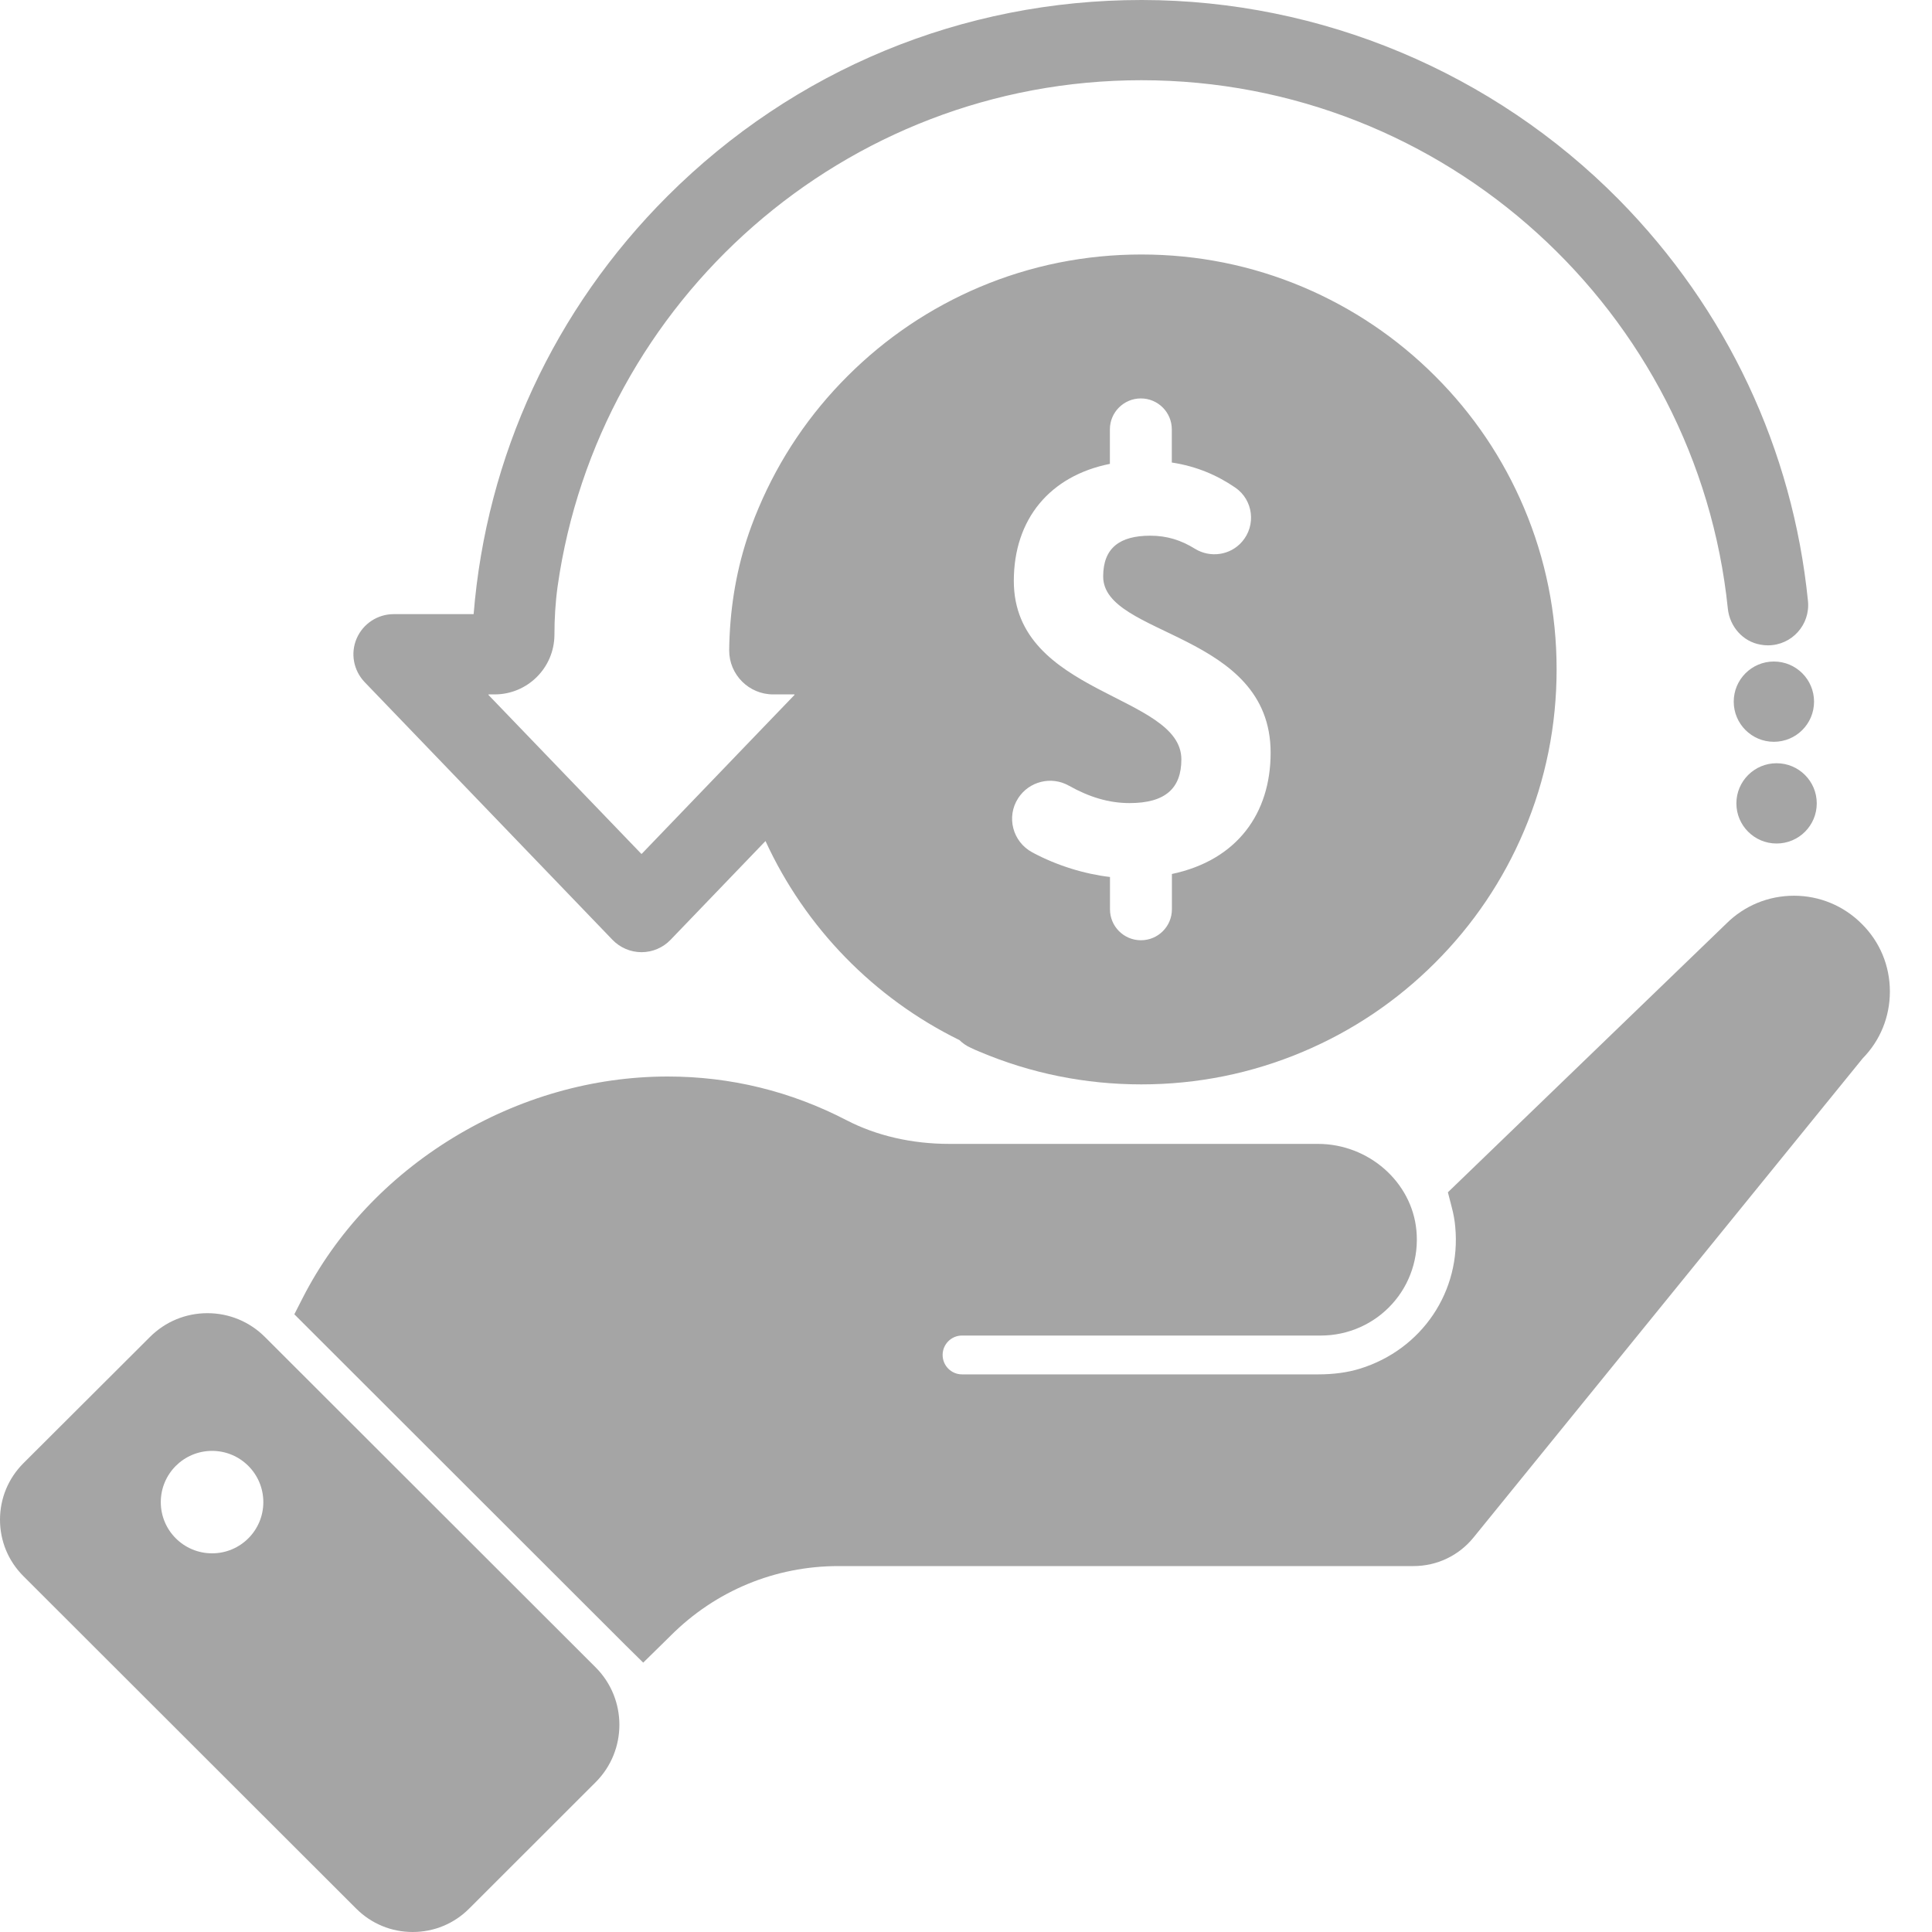
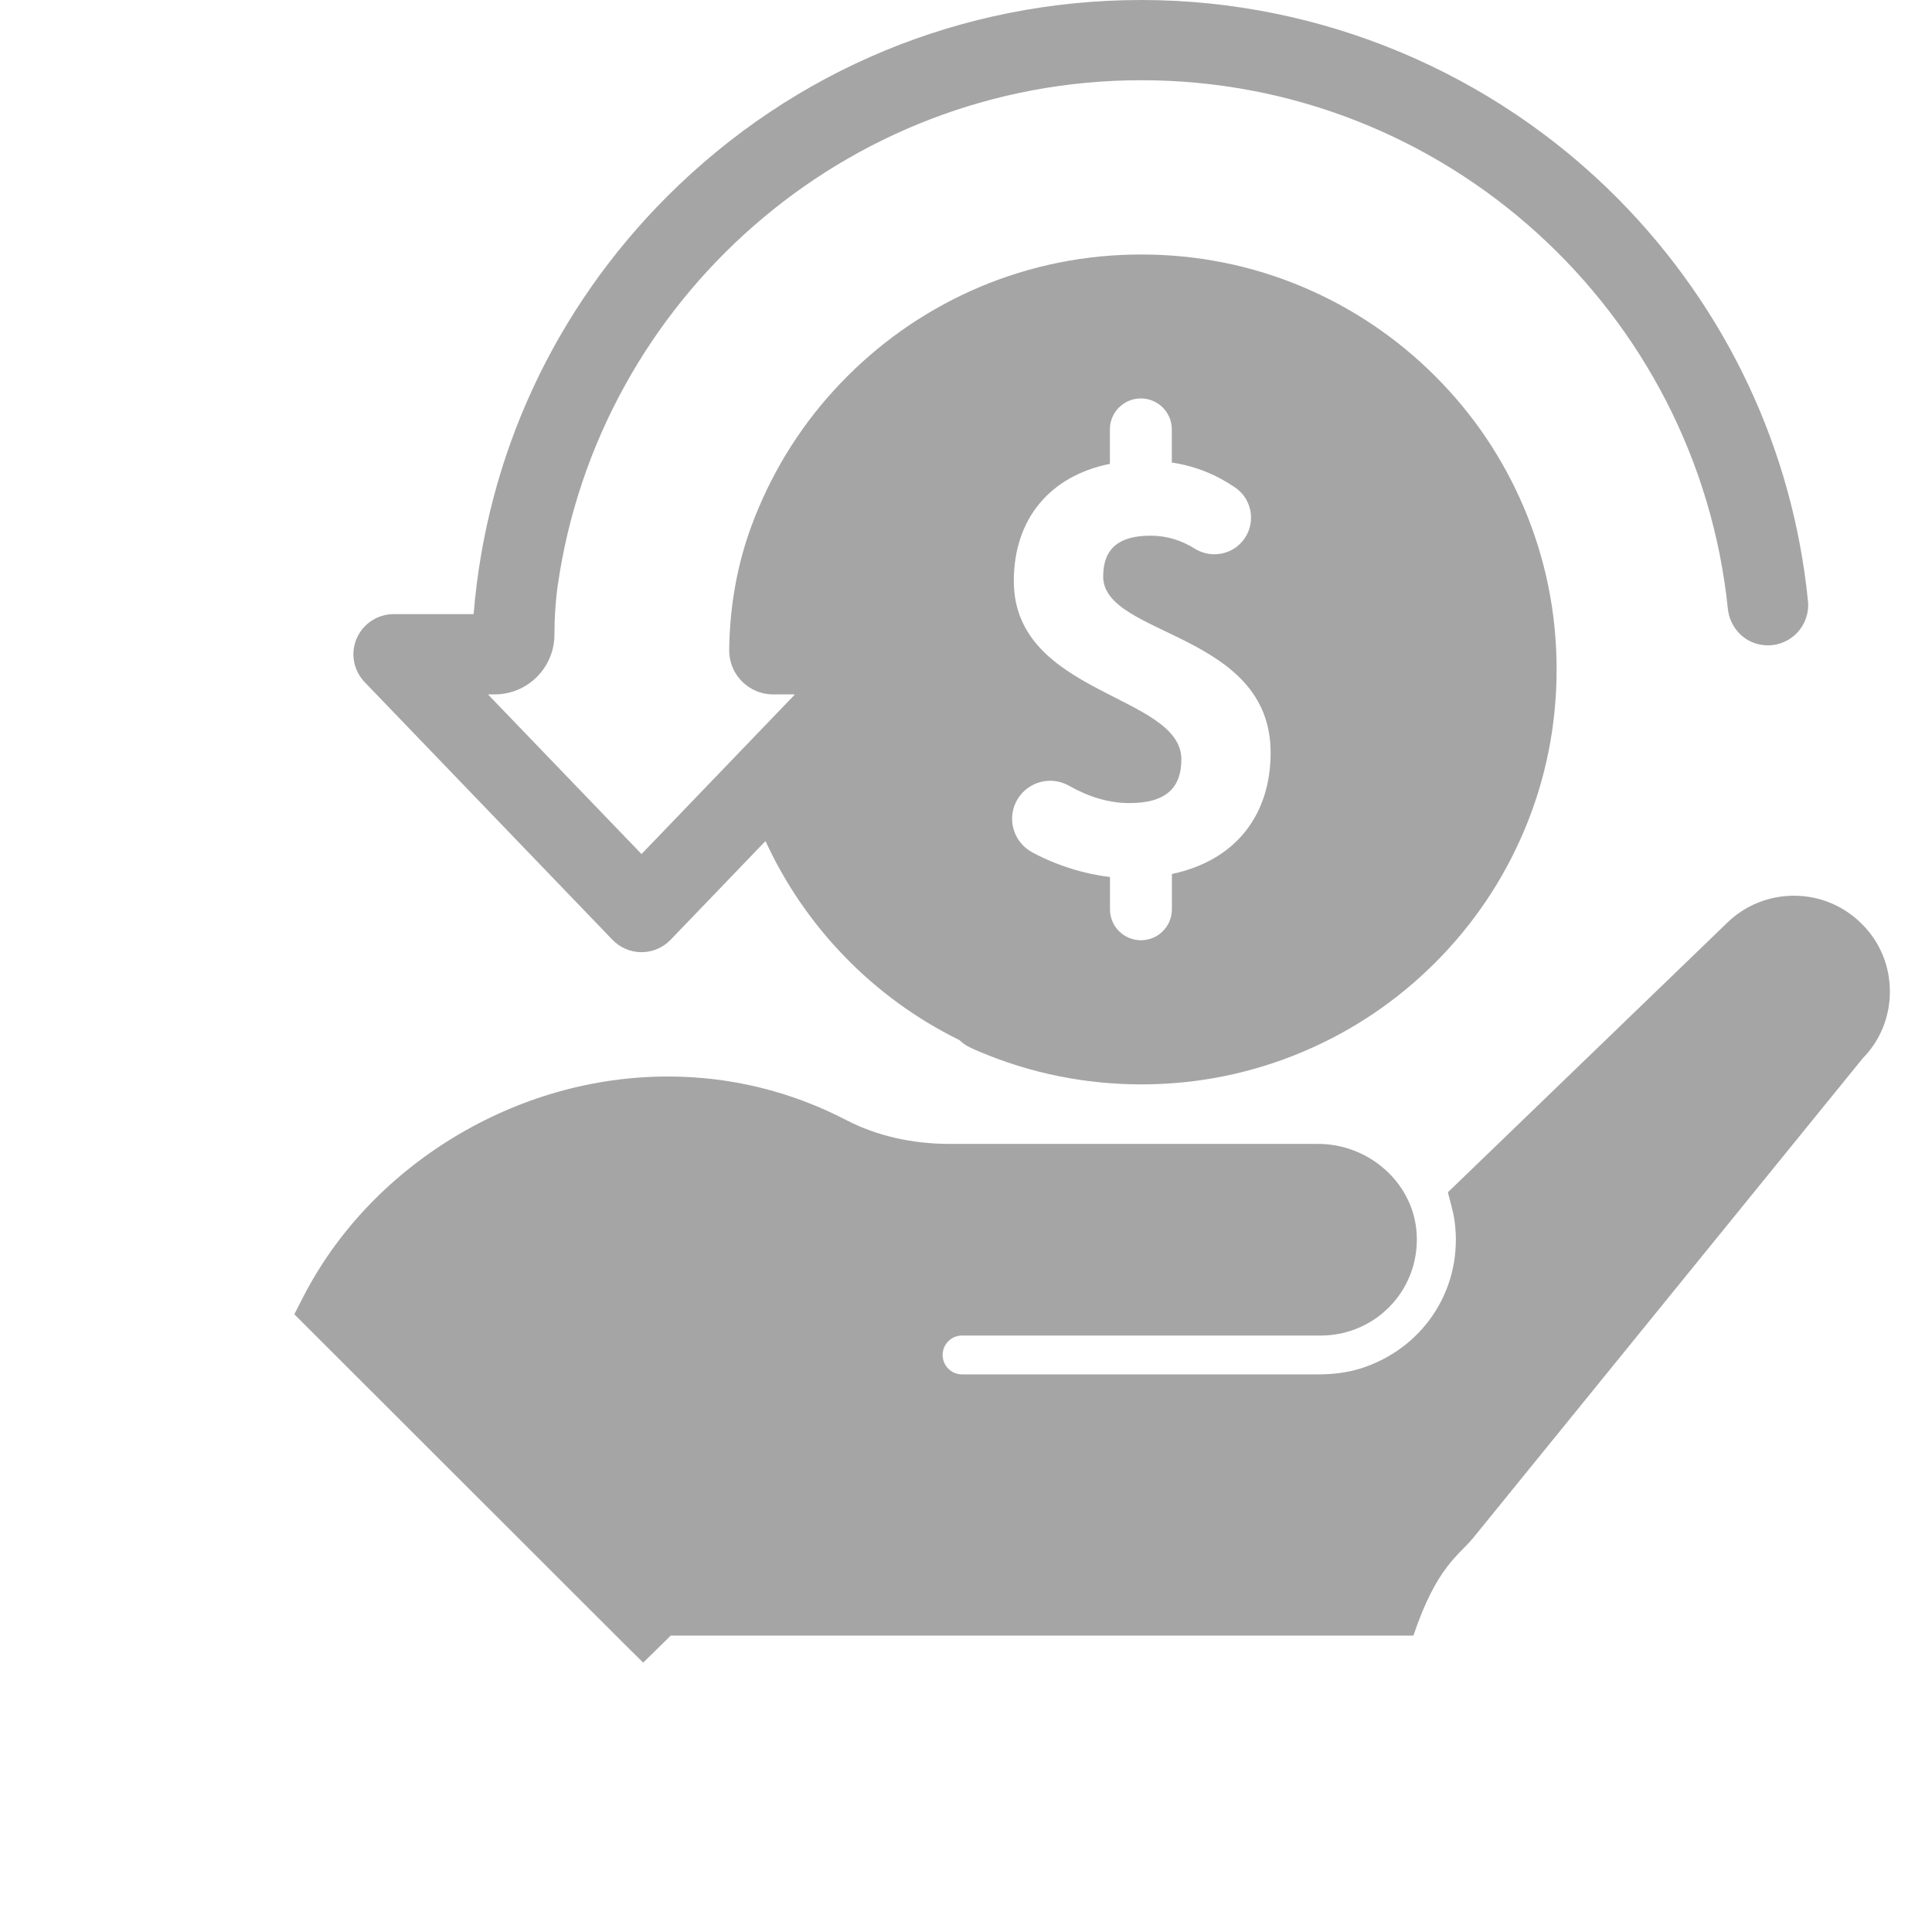
<svg xmlns="http://www.w3.org/2000/svg" width="40" height="40" viewBox="0 0 40 40" fill="none">
  <g clip-path="url(#clip0_2169_2314)">
-     <path d="M37.143 18.545C36.613 18.545 36.115 18.75 35.741 19.123L30.199 24.471L29.977 24.685L30.054 24.983C30.093 25.13 30.118 25.265 30.129 25.397C30.256 26.73 29.444 27.94 28.153 28.338C27.9 28.416 27.61 28.455 27.292 28.455H19.918C19.696 28.455 19.516 28.275 19.516 28.053C19.516 27.831 19.696 27.651 19.918 27.651H27.349C27.909 27.651 28.445 27.414 28.82 27C29.196 26.588 29.379 26.031 29.325 25.473C29.23 24.47 28.335 23.683 27.285 23.683H19.652C18.883 23.683 18.148 23.515 17.529 23.194C16.371 22.593 15.125 22.288 13.826 22.288C12.279 22.288 10.741 22.727 9.381 23.556C8.031 24.38 6.955 25.526 6.268 26.87L6.094 27.211L6.364 27.481L12.944 34.055L13.317 34.423L13.69 34.057L13.887 33.863C14.816 32.934 16.049 32.424 17.358 32.424H29.263C29.749 32.424 30.202 32.209 30.508 31.832L38.566 21.911C38.929 21.541 39.128 21.051 39.128 20.528C39.128 19.996 38.921 19.498 38.544 19.126C38.169 18.751 37.67 18.545 37.143 18.545Z" fill="#A5A5A5" />
-     <path d="M8.544 40C8.986 40 9.401 39.828 9.713 39.516L12.331 36.9C12.988 36.244 12.988 35.176 12.331 34.52L5.485 27.681C5.167 27.363 4.743 27.188 4.295 27.188C3.844 27.188 3.422 27.363 3.104 27.681L0.484 30.295C0.172 30.608 0 31.022 0 31.464C0 31.906 0.172 32.32 0.484 32.632L7.375 39.516C7.687 39.828 8.102 40 8.544 40ZM4.391 32.16C3.804 32.16 3.329 31.686 3.329 31.1C3.329 30.514 3.804 30.039 4.391 30.039C4.977 30.039 5.452 30.514 5.452 31.1C5.452 31.686 4.977 32.16 4.391 32.16Z" fill="#A5A5A5" />
+     <path d="M37.143 18.545C36.613 18.545 36.115 18.75 35.741 19.123L30.199 24.471L29.977 24.685L30.054 24.983C30.093 25.13 30.118 25.265 30.129 25.397C30.256 26.73 29.444 27.94 28.153 28.338C27.9 28.416 27.61 28.455 27.292 28.455H19.918C19.696 28.455 19.516 28.275 19.516 28.053C19.516 27.831 19.696 27.651 19.918 27.651H27.349C27.909 27.651 28.445 27.414 28.82 27C29.196 26.588 29.379 26.031 29.325 25.473C29.23 24.47 28.335 23.683 27.285 23.683H19.652C18.883 23.683 18.148 23.515 17.529 23.194C16.371 22.593 15.125 22.288 13.826 22.288C12.279 22.288 10.741 22.727 9.381 23.556C8.031 24.38 6.955 25.526 6.268 26.87L6.094 27.211L6.364 27.481L12.944 34.055L13.317 34.423L13.69 34.057L13.887 33.863H29.263C29.749 32.424 30.202 32.209 30.508 31.832L38.566 21.911C38.929 21.541 39.128 21.051 39.128 20.528C39.128 19.996 38.921 19.498 38.544 19.126C38.169 18.751 37.67 18.545 37.143 18.545Z" fill="#A5A5A5" />
    <path d="M12.681 19.458C12.838 19.621 13.056 19.714 13.282 19.714C13.509 19.714 13.726 19.621 13.883 19.458L15.815 17.448L15.849 17.413C16.672 19.205 18.095 20.666 19.864 21.534C19.931 21.599 20.01 21.655 20.102 21.695C20.162 21.724 20.221 21.75 20.282 21.775C21.342 22.223 22.469 22.451 23.63 22.451C24.791 22.451 25.916 22.223 26.977 21.775C28.002 21.342 28.921 20.723 29.711 19.934C30.501 19.145 31.12 18.227 31.553 17.204C32.002 16.145 32.228 15.019 32.228 13.859C32.228 12.699 32.002 11.575 31.553 10.514C31.12 9.491 30.501 8.573 29.711 7.785C28.921 6.996 28.002 6.377 26.977 5.943C25.917 5.495 24.791 5.269 23.63 5.269C22.469 5.269 21.344 5.495 20.282 5.943C19.258 6.377 18.339 6.996 17.549 7.785C16.759 8.573 16.14 9.491 15.707 10.514C15.655 10.635 15.607 10.756 15.562 10.879C15.29 11.609 15.143 12.38 15.106 13.158C15.101 13.257 15.098 13.355 15.097 13.454V13.467C15.097 13.969 15.505 14.377 16.008 14.377H16.444C16.45 14.377 16.453 14.385 16.448 14.389L15.259 15.625L15.221 15.665L13.287 17.677H13.277L10.114 14.389C10.11 14.385 10.113 14.377 10.119 14.377H10.24C10.921 14.377 11.474 13.828 11.479 13.146V13.143C11.479 12.808 11.499 12.471 11.545 12.139C12.384 6.226 17.484 1.661 23.631 1.661C29.937 1.661 35.141 6.464 35.773 12.601C35.812 12.972 36.083 13.284 36.451 13.347C36.502 13.357 36.554 13.361 36.603 13.361C37.097 13.361 37.482 12.935 37.432 12.442C37.117 9.31 35.754 6.402 33.515 4.131C30.913 1.498 27.352 0.005 23.648 0C23.644 0 23.639 0 23.633 0C19.928 0 16.442 1.442 13.821 4.059C11.473 6.405 10.071 9.445 9.806 12.715H8.15C7.817 12.715 7.515 12.915 7.384 13.22C7.252 13.527 7.319 13.881 7.55 14.123L12.681 19.458ZM20.99 12.028C20.99 10.742 21.742 9.851 22.979 9.604V8.889C22.979 8.536 23.267 8.249 23.62 8.249C23.974 8.249 24.261 8.536 24.261 8.889V9.576C24.774 9.654 25.203 9.84 25.576 10.096C25.948 10.352 26.011 10.877 25.714 11.217C25.469 11.498 25.056 11.556 24.739 11.361C24.452 11.183 24.162 11.091 23.814 11.091C23.183 11.091 22.84 11.345 22.84 11.935C22.84 13.186 26.307 13.078 26.307 15.585C26.307 16.842 25.612 17.81 24.263 18.095V18.827C24.263 19.18 23.976 19.467 23.622 19.467C23.268 19.467 22.981 19.18 22.981 18.827V18.157C22.466 18.097 21.887 17.925 21.372 17.647C20.965 17.428 20.83 16.912 21.08 16.526C21.305 16.177 21.764 16.062 22.127 16.265C22.556 16.506 22.962 16.627 23.386 16.627C24.131 16.627 24.459 16.318 24.459 15.721C24.457 14.371 20.99 14.396 20.99 12.028Z" fill="#A5A5A5" />
-     <path d="M36.726 13.696C36.267 13.696 35.895 14.068 35.895 14.527C35.895 14.986 36.267 15.358 36.726 15.358C37.186 15.358 37.558 14.986 37.558 14.527C37.558 14.068 37.186 13.696 36.726 13.696Z" fill="#A5A5A5" />
-     <path d="M36.782 15.802C36.323 15.802 35.95 16.174 35.95 16.633C35.95 17.092 36.323 17.464 36.782 17.464C37.242 17.464 37.614 17.092 37.614 16.633C37.614 16.174 37.242 15.802 36.782 15.802Z" fill="#A5A5A5" />
  </g>
  <defs>
    <clipPath id="clip0_2169_2314">
      <rect width="39.126" height="40" fill="white" />
    </clipPath>
  </defs>
</svg>